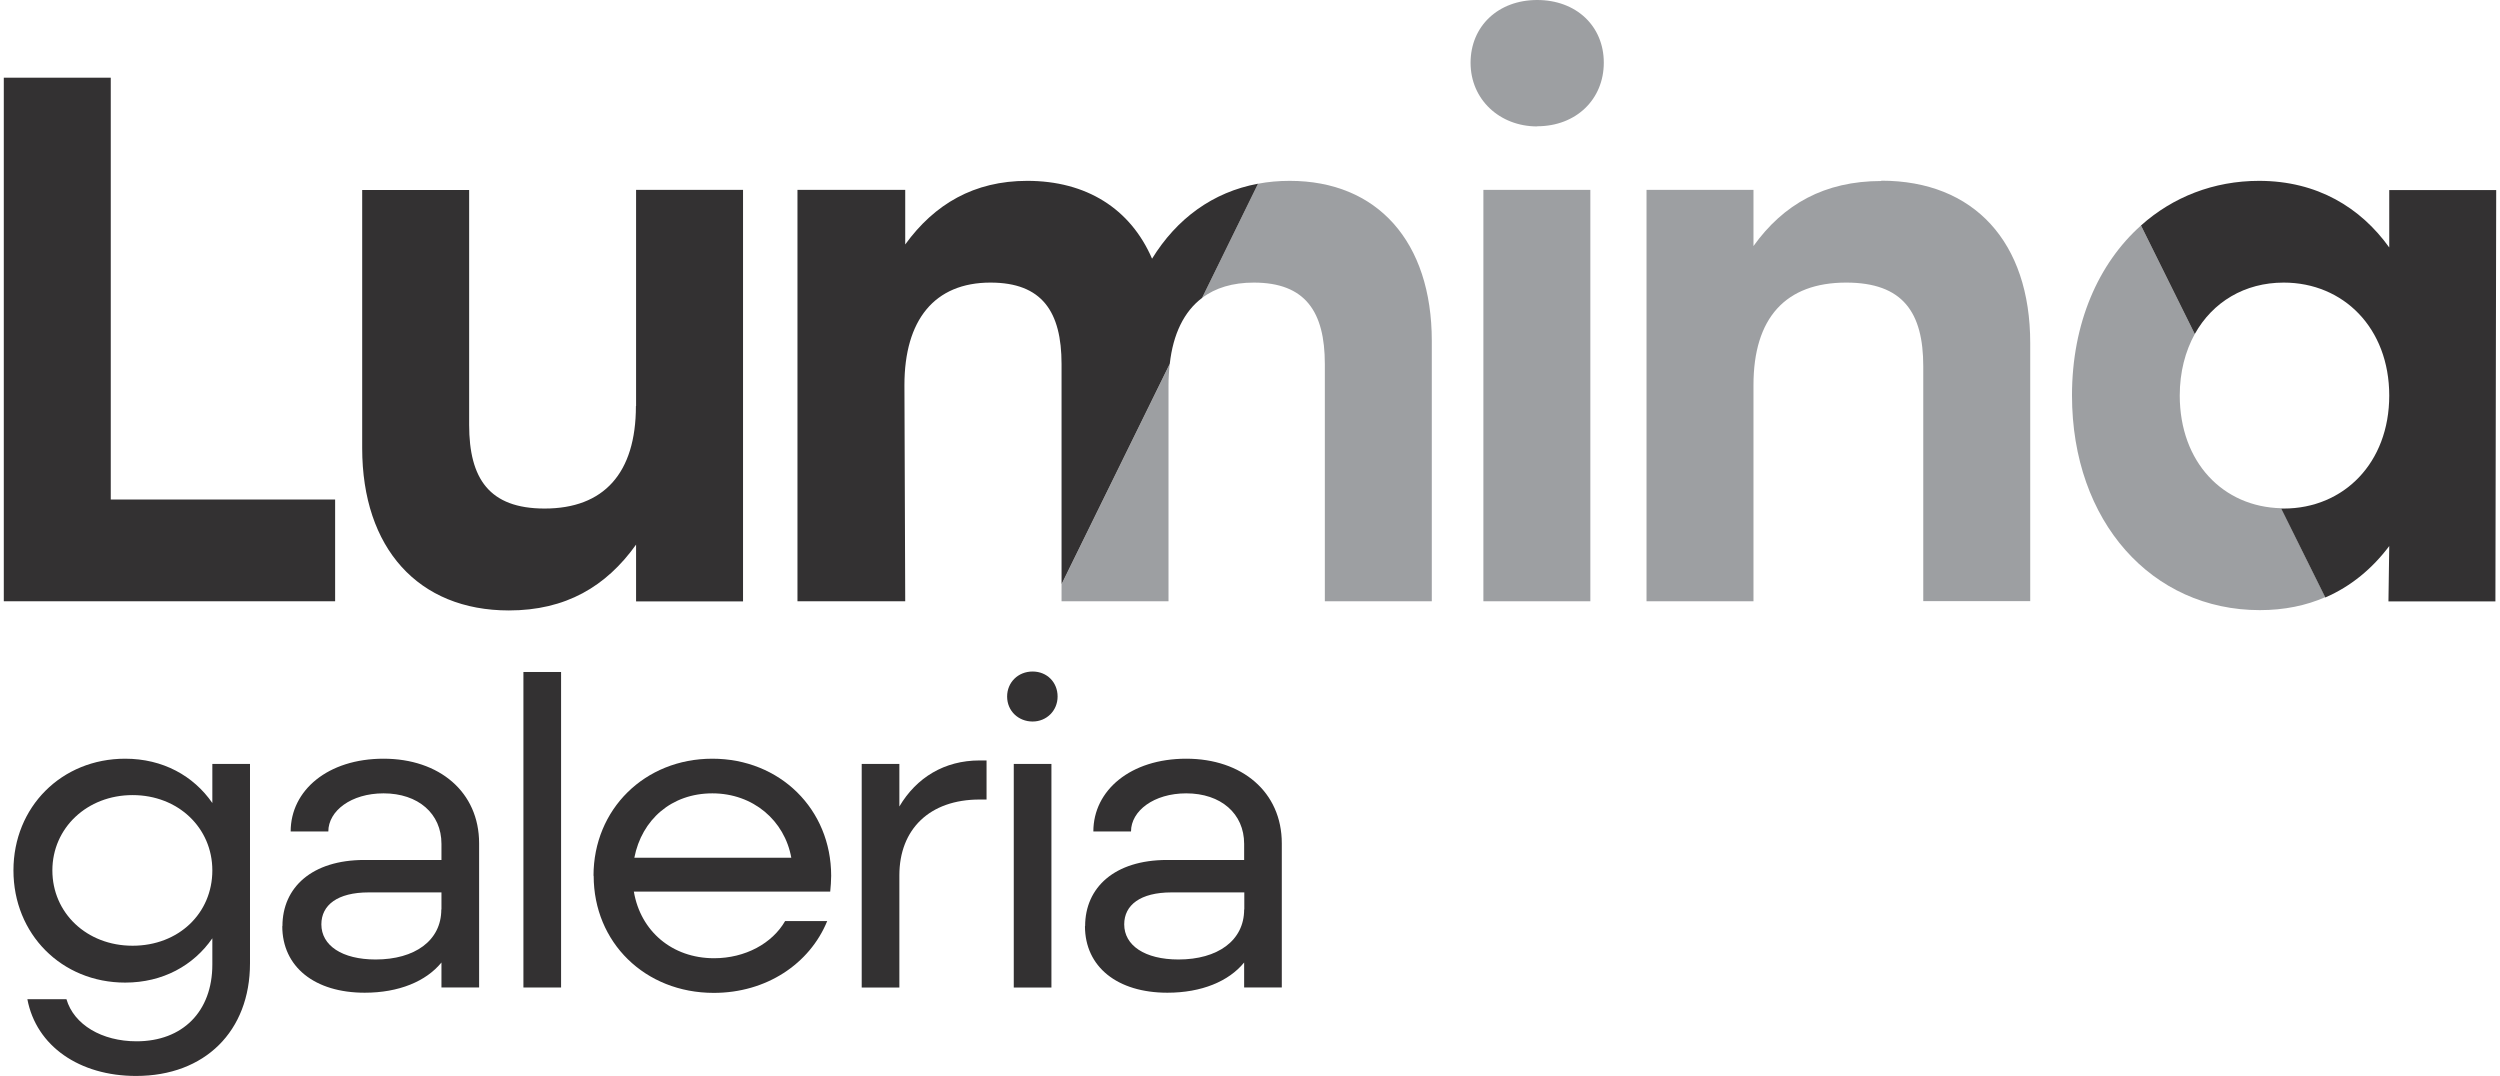
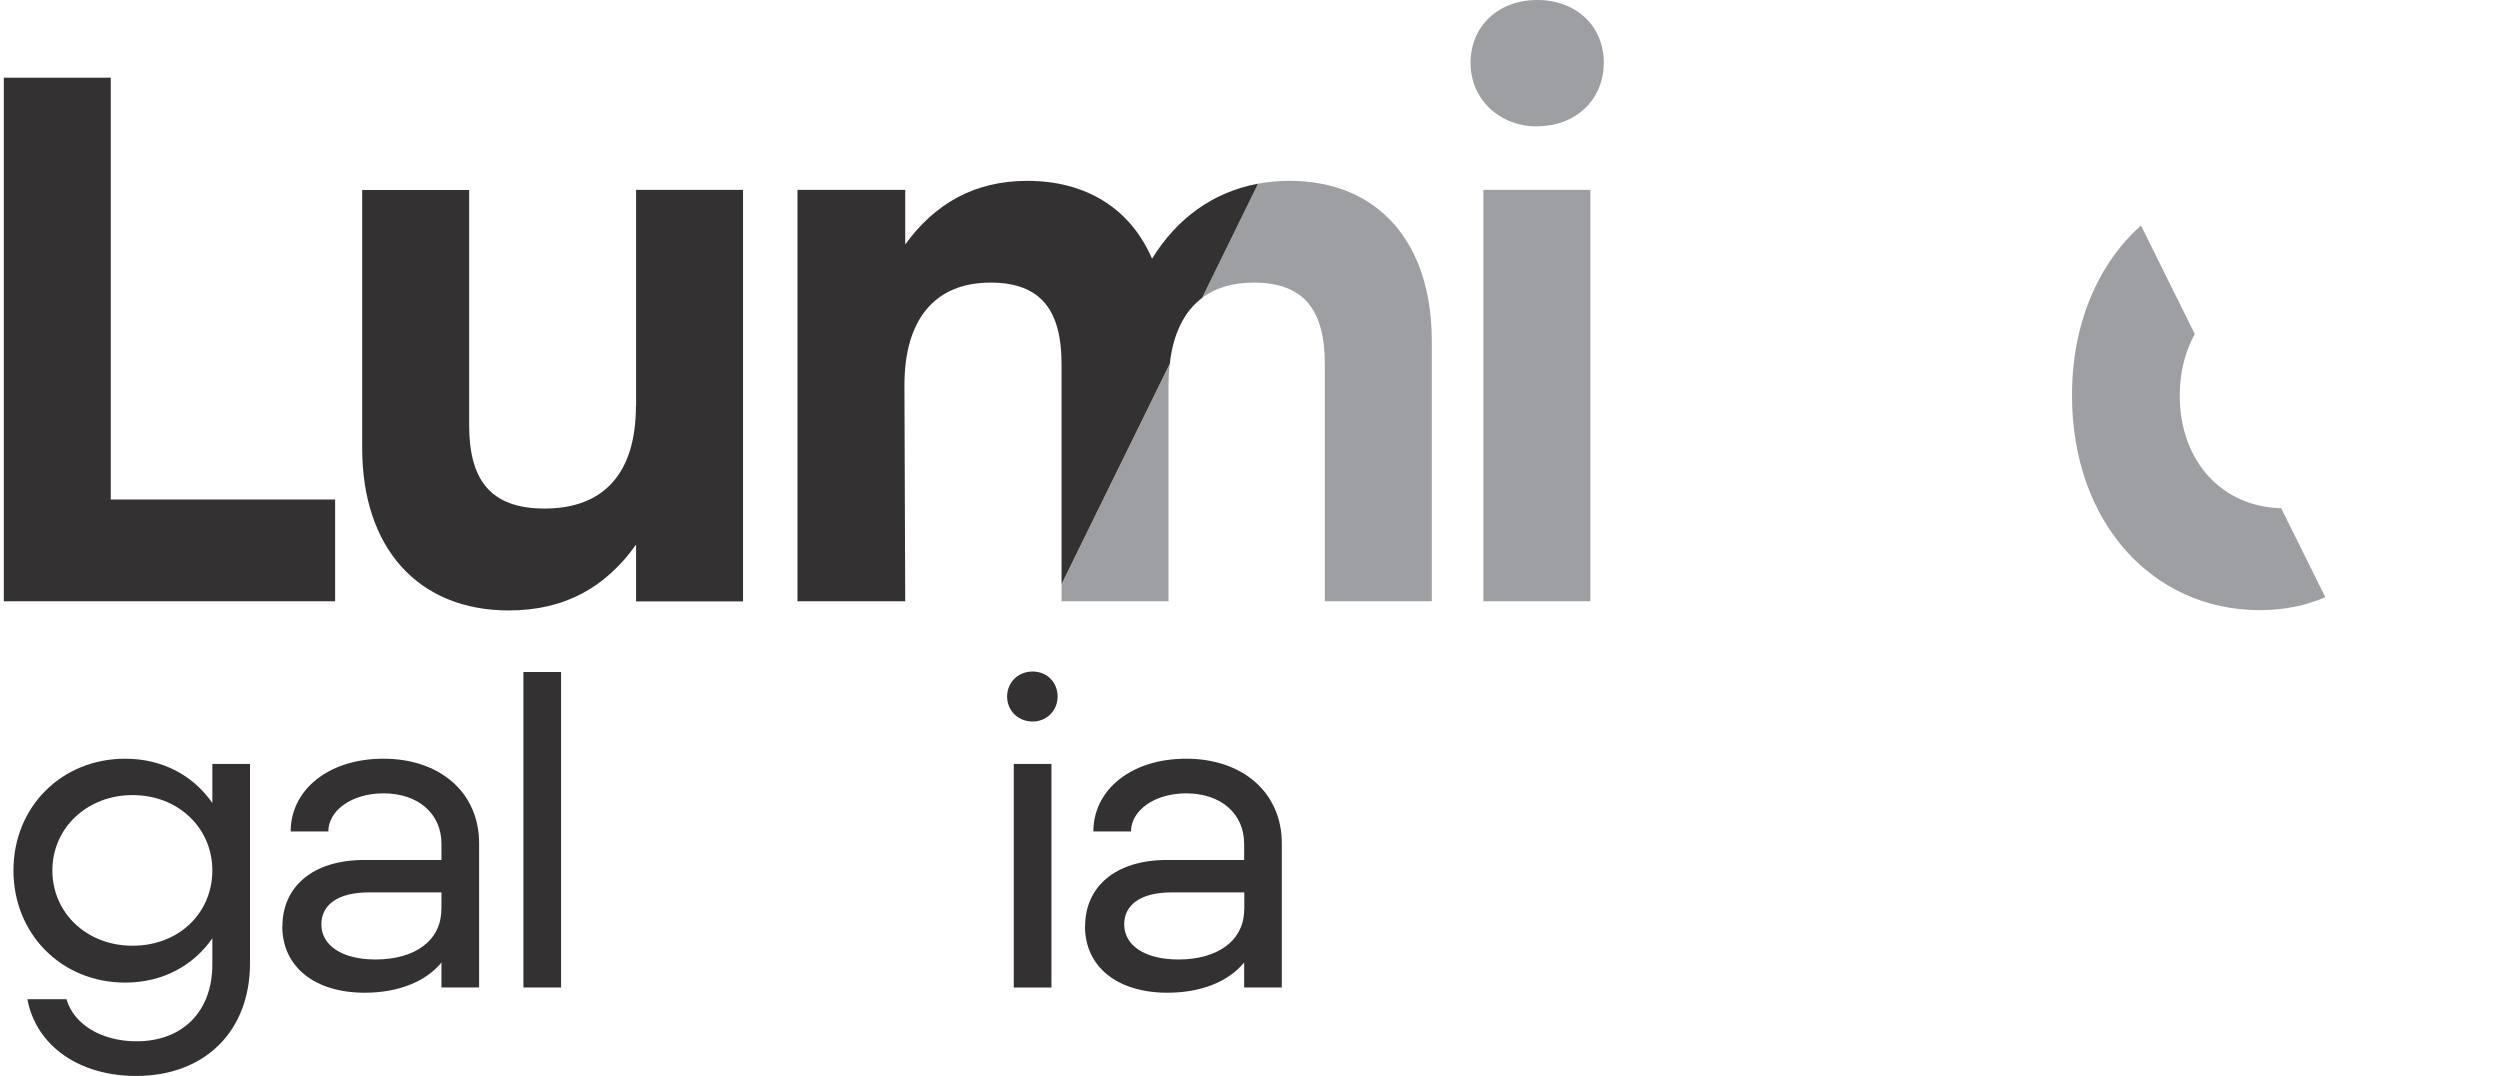
<svg xmlns="http://www.w3.org/2000/svg" id="Logo" version="1.1" viewBox="0 0 158 68">
  <defs>
    <style>
      .st0 {
        fill: #9d9fa2;
      }

      .st1 {
        fill: #333132;
      }
    </style>
  </defs>
  <g>
    <path class="st0" d="M79.24,17.86c3.26,0,4.49,1.84,4.49,5.15v14.99h6.76v-16.45c0-6.29-3.45-10.12-8.98-10.12-.7,0-1.36.06-2,.18l-3.54,7.22c.84-.64,1.94-.97,3.27-.97Z" />
-     <path class="st0" d="M118.9,11.44c-3.59,0-6.19,1.47-8.08,4.11v-3.55h-6.76v26h6.76v-13.66c0-4.25,2.03-6.48,5.86-6.48,3.59,0,4.87,1.89,4.87,5.29v14.84h6.76v-16.31c0-6.38-3.55-10.26-9.41-10.26Z" />
    <path class="st0" d="M67.09,38h6.76v-13.66c0-.47.03-.92.08-1.34l-6.84,13.93v1.07Z" />
    <path class="st0" d="M97.15,7.98c2.46,0,4.21-1.7,4.21-4.02S99.61,0,97.15,0s-4.21,1.65-4.21,3.97,1.84,4.02,4.21,4.02Z" />
    <rect class="st0" x="93.75" y="12" width="6.76" height="26" />
-     <path class="st0" d="M137.76,25c0-1.49.35-2.8.95-3.89l-3.4-6.86c-2.68,2.39-4.36,6.16-4.36,10.74,0,7.99,5.06,13.57,11.87,13.57,1.55,0,2.93-.29,4.14-.82l-2.79-5.62c-3.66-.08-6.41-2.89-6.41-7.13Z" />
+     <path class="st0" d="M137.76,25c0-1.49.35-2.8.95-3.89l-3.4-6.86c-2.68,2.39-4.36,6.16-4.36,10.74,0,7.99,5.06,13.57,11.87,13.57,1.55,0,2.93-.29,4.14-.82l-2.79-5.62c-3.66-.08-6.41-2.89-6.41-7.13" />
  </g>
  <g>
    <path class="st1" d="M40.19,25.66c0,4.25-2.03,6.48-5.77,6.48-3.5,0-4.77-1.89-4.77-5.29v-14.84h-6.76v16.31c0,6.33,3.55,10.26,9.27,10.26,3.59,0,6.15-1.51,8.04-4.16v3.59h6.76V12h-6.76v13.66Z" />
    <polygon class="st1" points="7 4.91 .24 4.91 .24 38 21.18 38 21.18 31.57 7 31.57 7 4.91" />
-     <path class="st1" d="M151,12v3.64c-1.8-2.51-4.54-4.21-8.23-4.21-2.86,0-5.45,1.02-7.46,2.82l3.4,6.86c1.13-2.03,3.16-3.25,5.62-3.25,3.78,0,6.67,2.88,6.67,7.14s-2.88,7.14-6.67,7.14c-.05,0-.1,0-.16,0l2.79,5.62c1.64-.71,2.98-1.84,4.04-3.25l-.05,3.5h6.76l.05-26h-6.76Z" />
    <path class="st1" d="M62.6,17.86c3.26,0,4.49,1.84,4.49,5.15v13.91l6.84-13.93c.21-1.88.9-3.3,2.04-4.16l3.54-7.22c-2.87.53-5.15,2.22-6.7,4.74-1.37-3.17-4.16-4.92-7.89-4.92-3.36,0-5.86,1.47-7.71,4.02v-3.45h-6.81v26h6.81l-.05-13.66c0-4.11,1.89-6.48,5.44-6.48Z" />
    <g>
      <path class="st1" d="M.85,55.01c0-4.02,3.05-7.06,7.06-7.06,2.38,0,4.32,1.08,5.51,2.8v-2.47h2.38v12.6c0,4.29-2.85,7.12-7.2,7.12-3.57,0-6.31-1.88-6.87-4.85h2.47c.47,1.61,2.24,2.66,4.43,2.66,2.91,0,4.79-1.88,4.79-4.85v-1.66c-1.19,1.72-3.13,2.8-5.51,2.8-4.02,0-7.06-3.07-7.06-7.09ZM13.42,55.01c0-2.69-2.16-4.76-5.04-4.76s-5.07,2.08-5.07,4.76,2.16,4.76,5.07,4.76,5.04-2.05,5.04-4.76Z" />
      <path class="st1" d="M17.85,58.53c0-2.44,1.86-4.18,5.18-4.18h4.87v-1.02c0-1.91-1.47-3.19-3.66-3.19-2.05,0-3.49,1.11-3.49,2.41h-2.38c0-2.6,2.35-4.6,5.87-4.6s6.04,2.1,6.04,5.35v9.11h-2.38v-1.58c-.97,1.19-2.69,1.91-4.85,1.91-3.16,0-5.21-1.63-5.21-4.21ZM27.9,57.48v-1.08h-4.6c-1.97,0-2.99.8-2.99,2.02,0,1.33,1.3,2.22,3.43,2.22,2.47,0,4.15-1.19,4.15-3.16Z" />
      <path class="st1" d="M33.08,42.47h2.38v19.94h-2.38v-19.94Z" />
-       <path class="st1" d="M37.51,55.35c0-4.21,3.24-7.4,7.51-7.4s7.51,3.19,7.51,7.4c0,.33-.03.69-.06,1h-12.41c.42,2.49,2.41,4.21,5.07,4.21,1.97,0,3.68-.94,4.49-2.35h2.66c-1.11,2.71-3.85,4.54-7.17,4.54-4.35,0-7.59-3.19-7.59-7.4ZM40.09,54.21h9.92c-.42-2.35-2.41-4.07-4.99-4.07s-4.46,1.66-4.93,4.07Z" />
-       <path class="st1" d="M54.46,48.28h2.38v2.69c1.08-1.83,2.85-2.91,5.07-2.91h.44v2.47h-.44c-3.16,0-5.07,1.88-5.07,4.79v7.09h-2.38v-14.13Z" />
      <path class="st1" d="M63.65,44.02c0-.89.69-1.58,1.61-1.58s1.58.69,1.58,1.58-.69,1.58-1.58,1.58-1.61-.66-1.61-1.58ZM64.07,48.28h2.38v14.13h-2.38v-14.13Z" />
      <path class="st1" d="M68.58,58.53c0-2.44,1.86-4.18,5.18-4.18h4.87v-1.02c0-1.91-1.47-3.19-3.66-3.19-2.05,0-3.49,1.11-3.49,2.41h-2.38c0-2.6,2.35-4.6,5.87-4.6s6.04,2.1,6.04,5.35v9.11h-2.38v-1.58c-.97,1.19-2.69,1.91-4.85,1.91-3.16,0-5.21-1.63-5.21-4.21ZM78.64,57.48v-1.08h-4.6c-1.97,0-2.99.8-2.99,2.02,0,1.33,1.3,2.22,3.43,2.22,2.47,0,4.15-1.19,4.15-3.16Z" />
    </g>
  </g>
</svg>